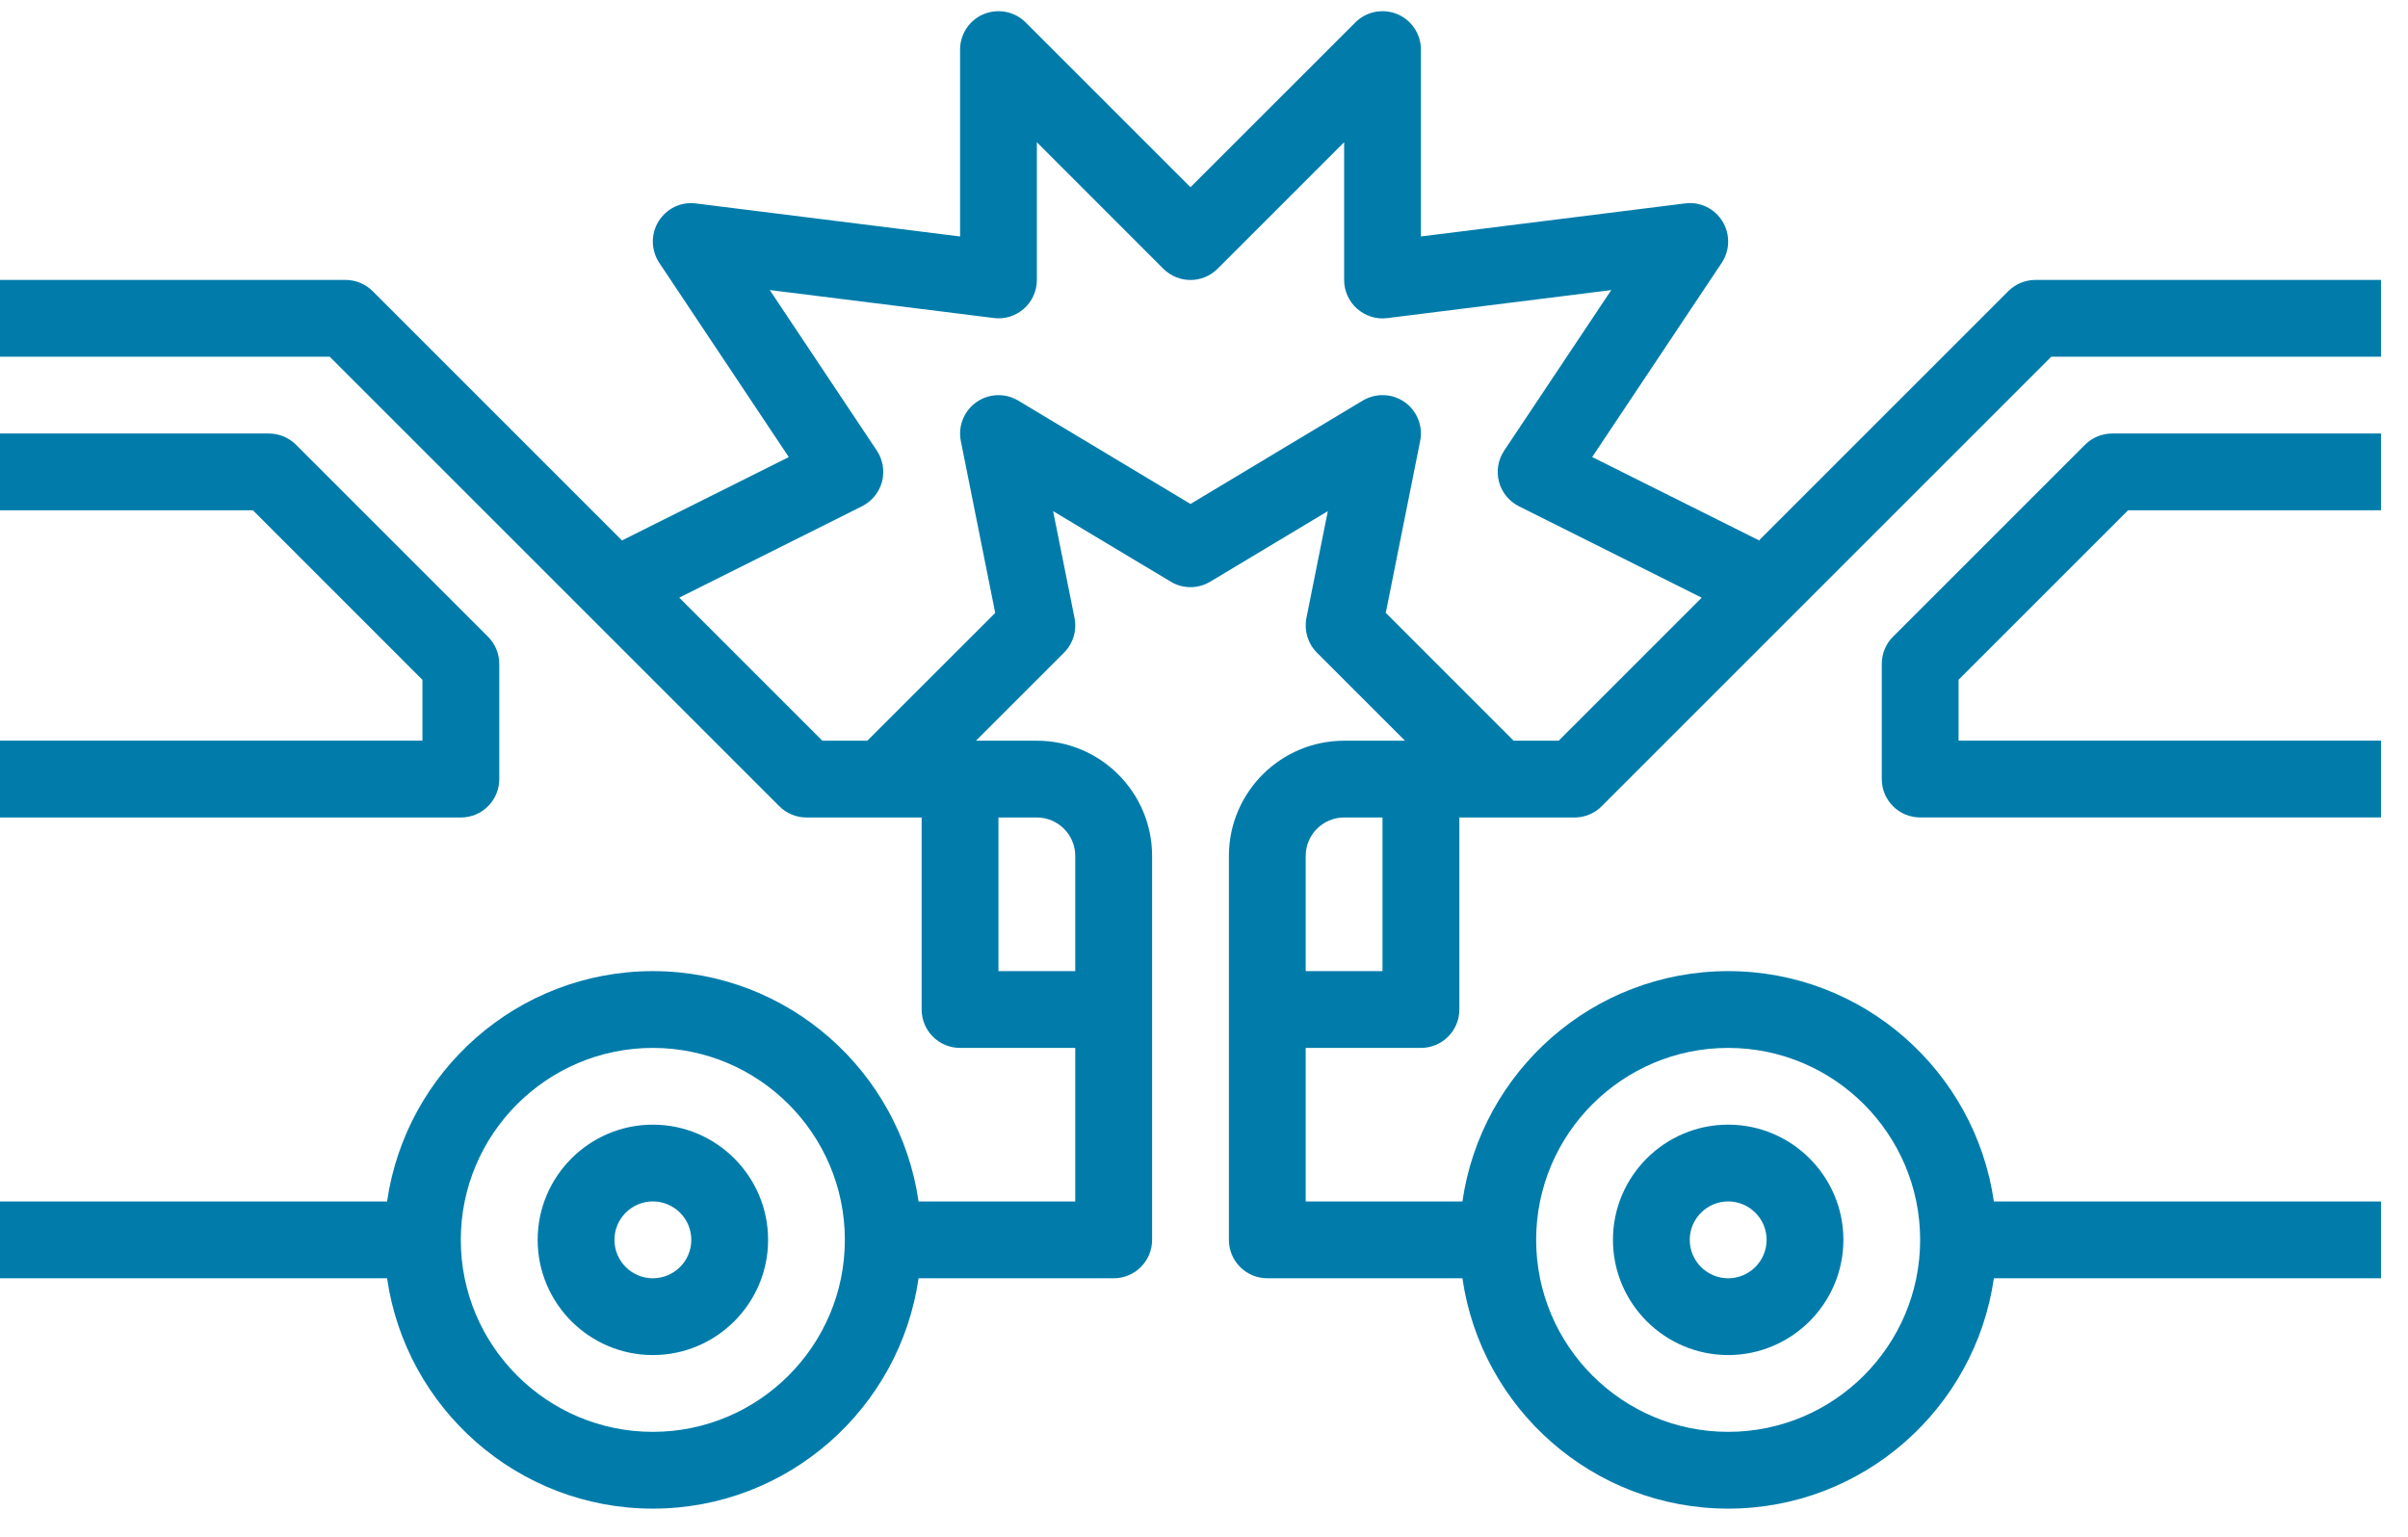
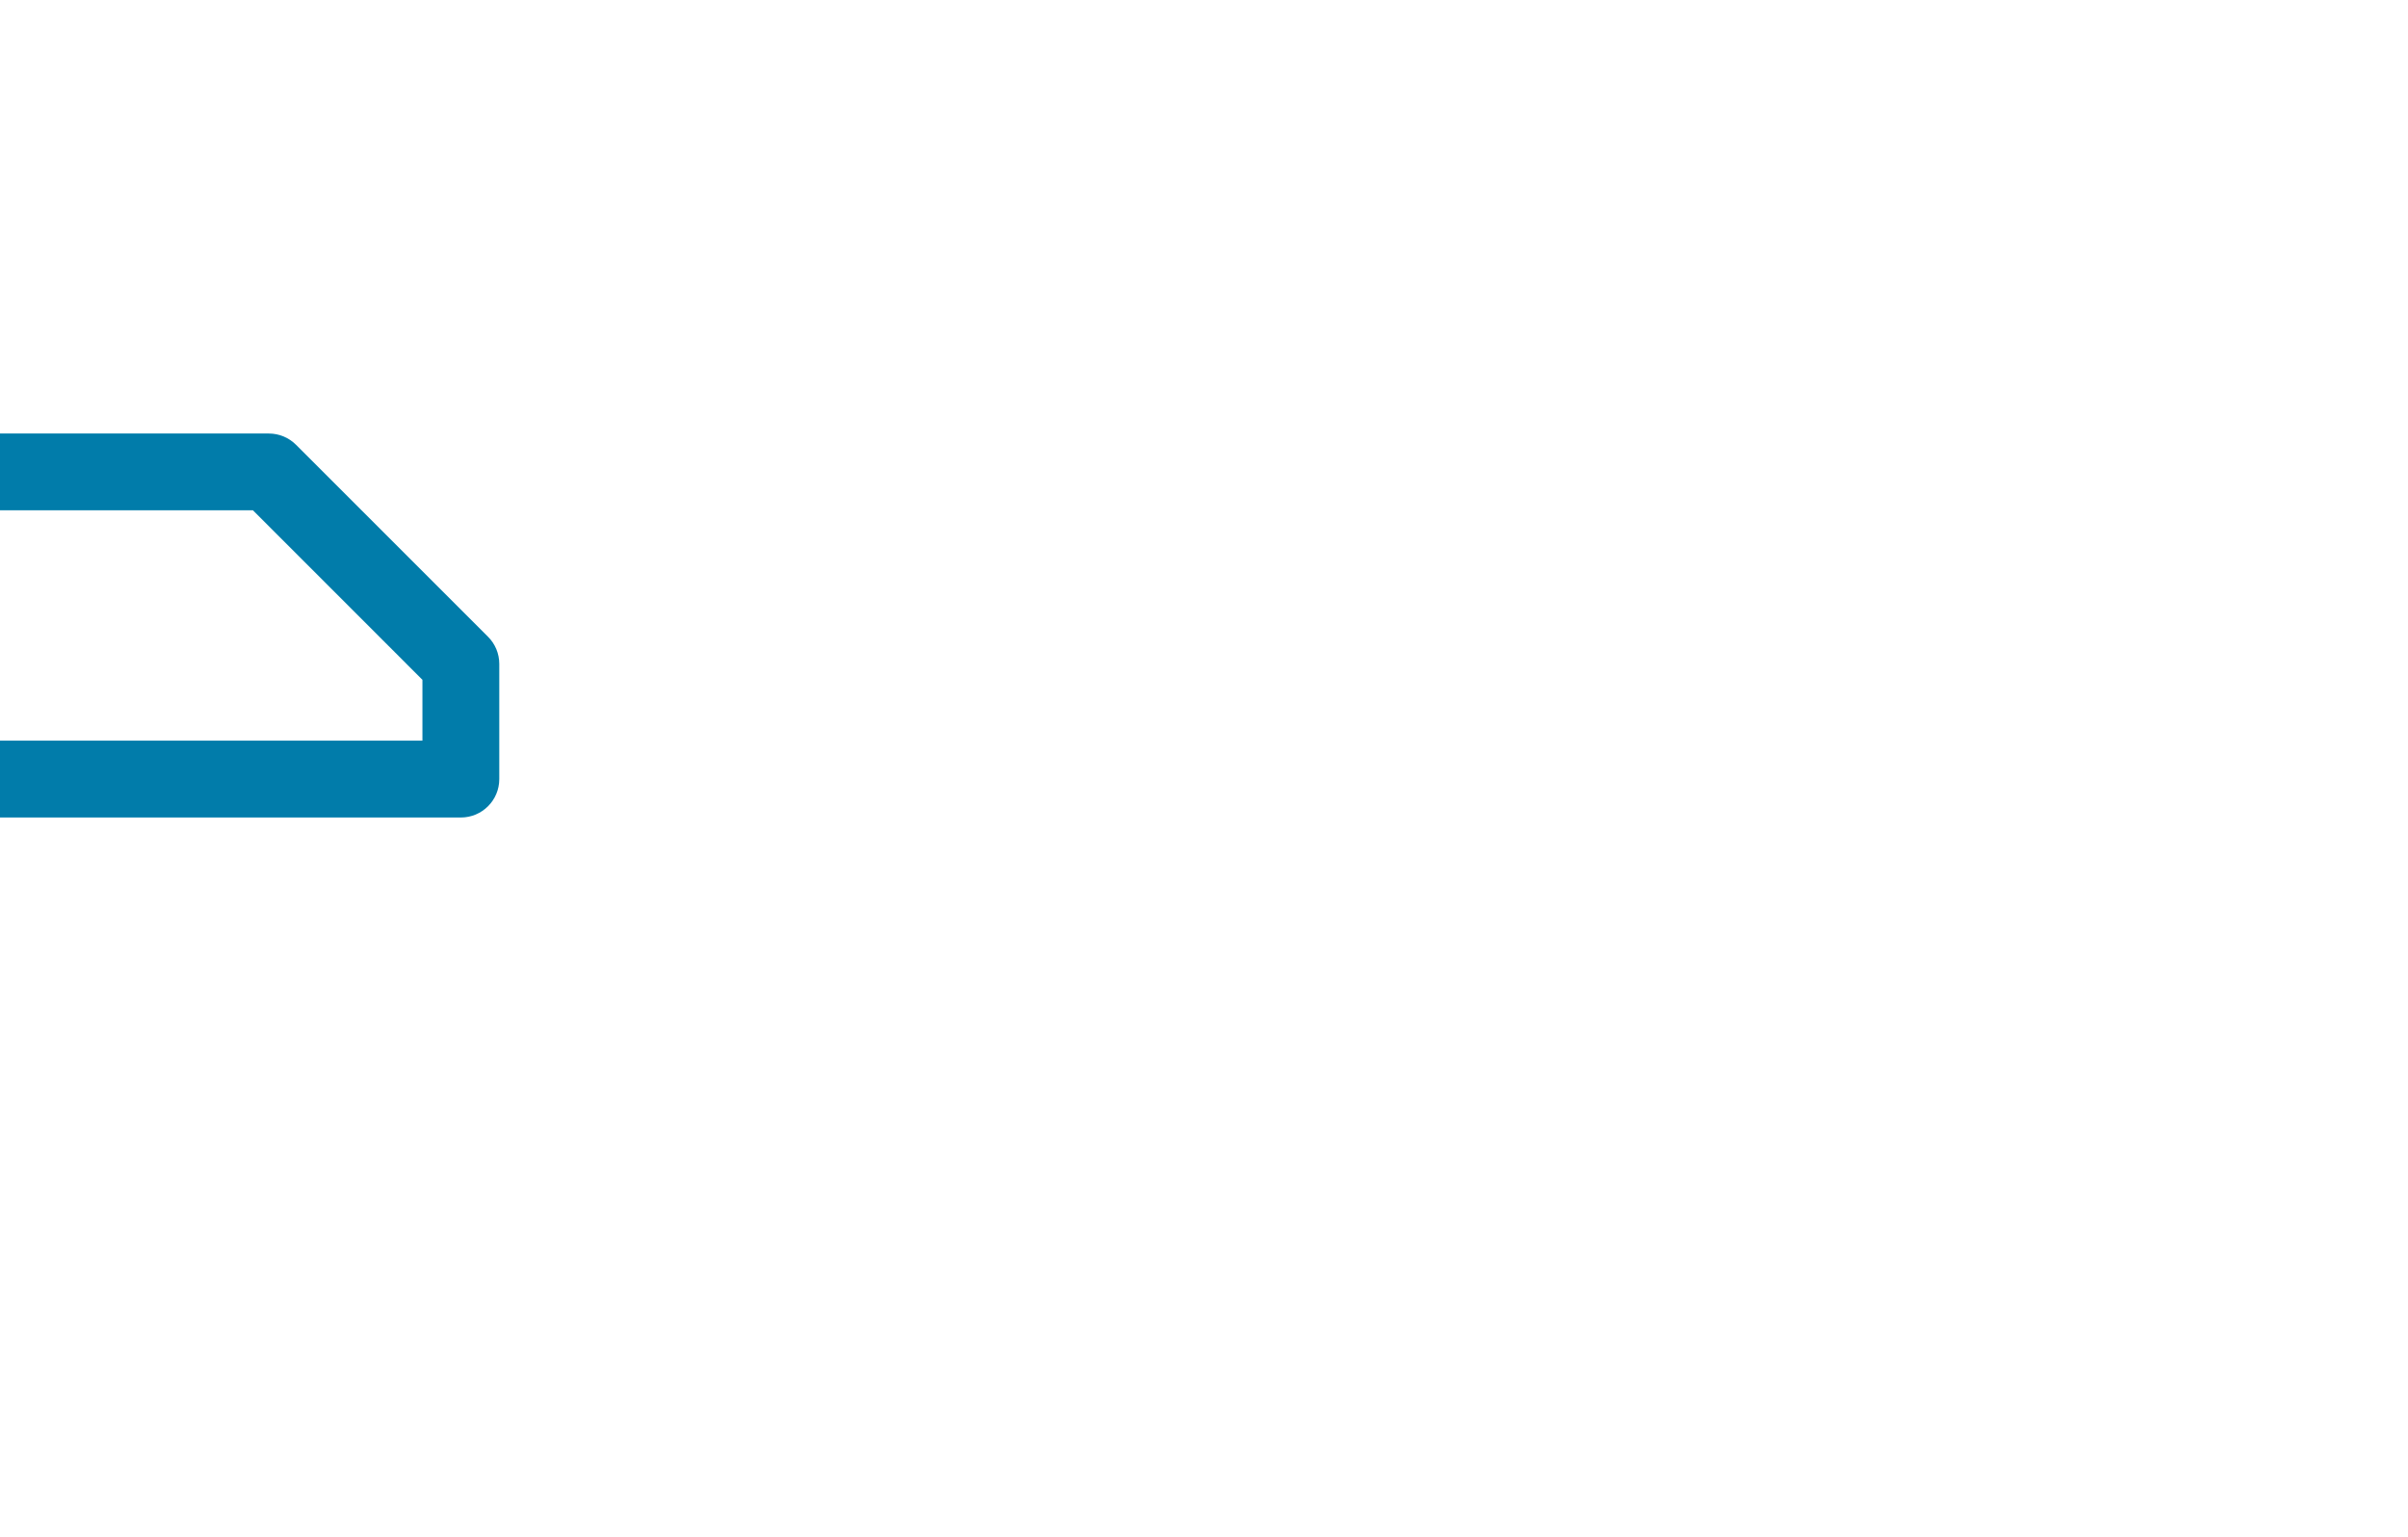
<svg xmlns="http://www.w3.org/2000/svg" width="47px" height="30px" viewBox="0 0 47 30" version="1.1">
  <title>Group 22</title>
  <desc>Created with Sketch.</desc>
  <g id="Page-1" stroke="none" stroke-width="1" fill="none" fill-rule="evenodd">
    <g id="MH-Insurance-Cover" transform="translate(-177, -2528)">
      <g id="Group-25" transform="translate(170, 2119)">
        <g id="Group-22" transform="translate(7, 408)">
-           <path d="M33.731,24.454 C34.145,24.454 34.481,24.791 34.481,25.204 C34.481,25.617 34.145,25.954 33.731,25.954 C33.317,25.954 32.981,25.617 32.981,25.204 C32.981,24.791 33.317,24.454 33.731,24.454 M33.731,27.453 C34.97,27.453 35.98,26.443 35.98,25.204 C35.98,23.964 34.97,22.955 33.731,22.955 C32.491,22.955 31.482,23.964 31.482,25.204 C31.482,26.443 32.491,27.453 33.731,27.453" id="Fill-1" fill="#017CAA" />
          <g id="Group-5" transform="translate(0, 0.451)" />
          <g id="Group-8" transform="translate(36, 9.451)" />
-           <path d="M30.422,15.46 L29.543,15.46 L27.048,12.964 L27.719,9.61 C27.778,9.319 27.659,9.021 27.417,8.85 C27.174,8.679 26.854,8.668 26.599,8.82 L23.236,10.838 L19.875,8.821 C19.619,8.668 19.299,8.68 19.057,8.851 C18.815,9.022 18.695,9.319 18.754,9.611 L19.425,12.965 L16.929,15.46 L16.051,15.46 L13.258,12.667 L16.825,10.883 C17.018,10.787 17.159,10.612 17.215,10.405 C17.27,10.197 17.233,9.976 17.114,9.796 L15.024,6.662 L19.396,7.208 C19.609,7.237 19.823,7.169 19.985,7.026 C20.146,6.885 20.238,6.68 20.238,6.465 L20.238,3.777 L22.706,6.246 C23,6.539 23.473,6.539 23.766,6.246 L26.235,3.777 L26.235,6.465 C26.235,6.68 26.327,6.885 26.488,7.027 C26.65,7.169 26.865,7.238 27.077,7.21 L31.449,6.663 L29.359,9.797 C29.239,9.977 29.203,10.198 29.258,10.406 C29.313,10.614 29.455,10.788 29.648,10.884 L33.214,12.668 L30.422,15.46 Z M26.984,19.958 L25.485,19.958 L25.485,17.709 C25.485,17.296 25.821,16.959 26.235,16.959 L26.984,16.959 L26.984,19.958 Z M20.987,17.709 L20.987,19.958 L19.488,19.958 L19.488,16.959 L20.238,16.959 C20.651,16.959 20.987,17.296 20.987,17.709 L20.987,17.709 Z M33.731,21.457 C35.797,21.457 37.478,23.138 37.478,25.204 C37.478,27.271 35.797,28.952 33.731,28.952 C31.664,28.952 29.983,27.271 29.983,25.204 C29.983,23.138 31.664,21.457 33.731,21.457 L33.731,21.457 Z M12.742,28.952 C10.676,28.952 8.994,27.271 8.994,25.204 C8.994,23.138 10.676,21.457 12.742,21.457 C14.809,21.457 16.49,23.138 16.49,25.204 C16.49,27.271 14.809,28.952 12.742,28.952 L12.742,28.952 Z M39.727,6.465 C39.527,6.465 39.337,6.544 39.197,6.685 L34.333,11.549 L31.077,9.922 L33.605,6.131 C33.767,5.886 33.773,5.57 33.619,5.32 C33.464,5.071 33.184,4.932 32.888,4.971 L27.734,5.616 L27.734,1.968 C27.734,1.665 27.551,1.391 27.271,1.275 C26.991,1.16 26.669,1.223 26.454,1.438 L23.236,4.655 L20.019,1.438 C19.805,1.223 19.483,1.16 19.202,1.275 C18.921,1.391 18.739,1.665 18.739,1.968 L18.739,5.616 L13.585,4.972 C13.29,4.933 13.008,5.072 12.854,5.321 C12.699,5.571 12.706,5.887 12.868,6.131 L15.396,9.923 L12.14,11.55 L7.276,6.686 C7.135,6.544 6.945,6.465 6.746,6.465 L0,6.465 L0,7.964 L6.436,7.964 L15.211,16.739 C15.351,16.88 15.541,16.959 15.741,16.959 L17.989,16.959 L17.989,20.707 C17.989,21.121 18.324,21.457 18.739,21.457 L20.987,21.457 L20.987,24.455 L17.929,24.455 C17.564,21.916 15.38,19.958 12.742,19.958 C10.105,19.958 7.921,21.916 7.555,24.455 L0,24.455 L0,25.954 L7.555,25.954 C7.921,28.493 10.105,30.451 12.742,30.451 C15.38,30.451 17.564,28.493 17.929,25.954 L21.737,25.954 C22.152,25.954 22.487,25.618 22.487,25.204 L22.487,17.709 C22.487,16.469 21.478,15.46 20.238,15.46 L19.049,15.46 L20.768,13.741 C20.945,13.564 21.022,13.31 20.973,13.064 L20.555,10.978 L22.85,12.355 C23.087,12.498 23.385,12.498 23.622,12.355 L25.917,10.978 L25.499,13.064 C25.451,13.31 25.527,13.564 25.704,13.741 L27.423,15.46 L26.235,15.46 C24.995,15.46 23.986,16.469 23.986,17.709 L23.986,25.204 C23.986,25.618 24.321,25.954 24.735,25.954 L28.544,25.954 C28.909,28.493 31.092,30.451 33.731,30.451 C36.368,30.451 38.552,28.493 38.917,25.954 L46.473,25.954 L46.473,24.455 L38.917,24.455 C38.552,21.916 36.368,19.958 33.731,19.958 C31.092,19.958 28.909,21.916 28.544,24.455 L25.485,24.455 L25.485,21.457 L27.734,21.457 C28.149,21.457 28.484,21.121 28.484,20.707 L28.484,16.959 L30.732,16.959 C30.932,16.959 31.122,16.88 31.262,16.739 L40.037,7.964 L46.473,7.964 L46.473,6.465 L39.727,6.465 Z" id="Fill-3" fill="#017CAA" />
-           <path d="M40.696,9.682 L36.948,13.43 C36.807,13.57 36.729,13.762 36.729,13.96 L36.729,16.209 C36.729,16.623 37.064,16.958 37.478,16.958 L46.473,16.958 L46.473,15.459 L38.228,15.459 L38.228,14.27 L41.536,10.962 L46.473,10.962 L46.473,9.463 L41.226,9.463 C41.027,9.463 40.837,9.541 40.696,9.682" id="Fill-6" fill="#017CAA" />
-           <path d="M12.743,25.954 C12.329,25.954 11.993,25.618 11.993,25.204 C11.993,24.791 12.329,24.454 12.743,24.454 C13.157,24.454 13.493,24.791 13.493,25.204 C13.493,25.618 13.157,25.954 12.743,25.954 M12.743,22.955 C11.503,22.955 10.494,23.965 10.494,25.204 C10.494,26.444 11.503,27.453 12.743,27.453 C13.983,27.453 14.992,26.444 14.992,25.204 C14.992,23.965 13.983,22.955 12.743,22.955" id="Fill-9" fill="#017CAA" />
          <path d="M9.745,16.209 L9.745,13.96 C9.745,13.762 9.666,13.57 9.525,13.43 L5.777,9.682 C5.637,9.542 5.447,9.463 5.247,9.463 L-0,9.463 L-0,10.962 L4.937,10.962 L8.245,14.271 L8.245,15.459 L-0,15.459 L-0,16.959 L8.995,16.959 C9.41,16.959 9.745,16.623 9.745,16.209" id="Fill-11" fill="#017CAA" />
        </g>
      </g>
    </g>
  </g>
</svg>